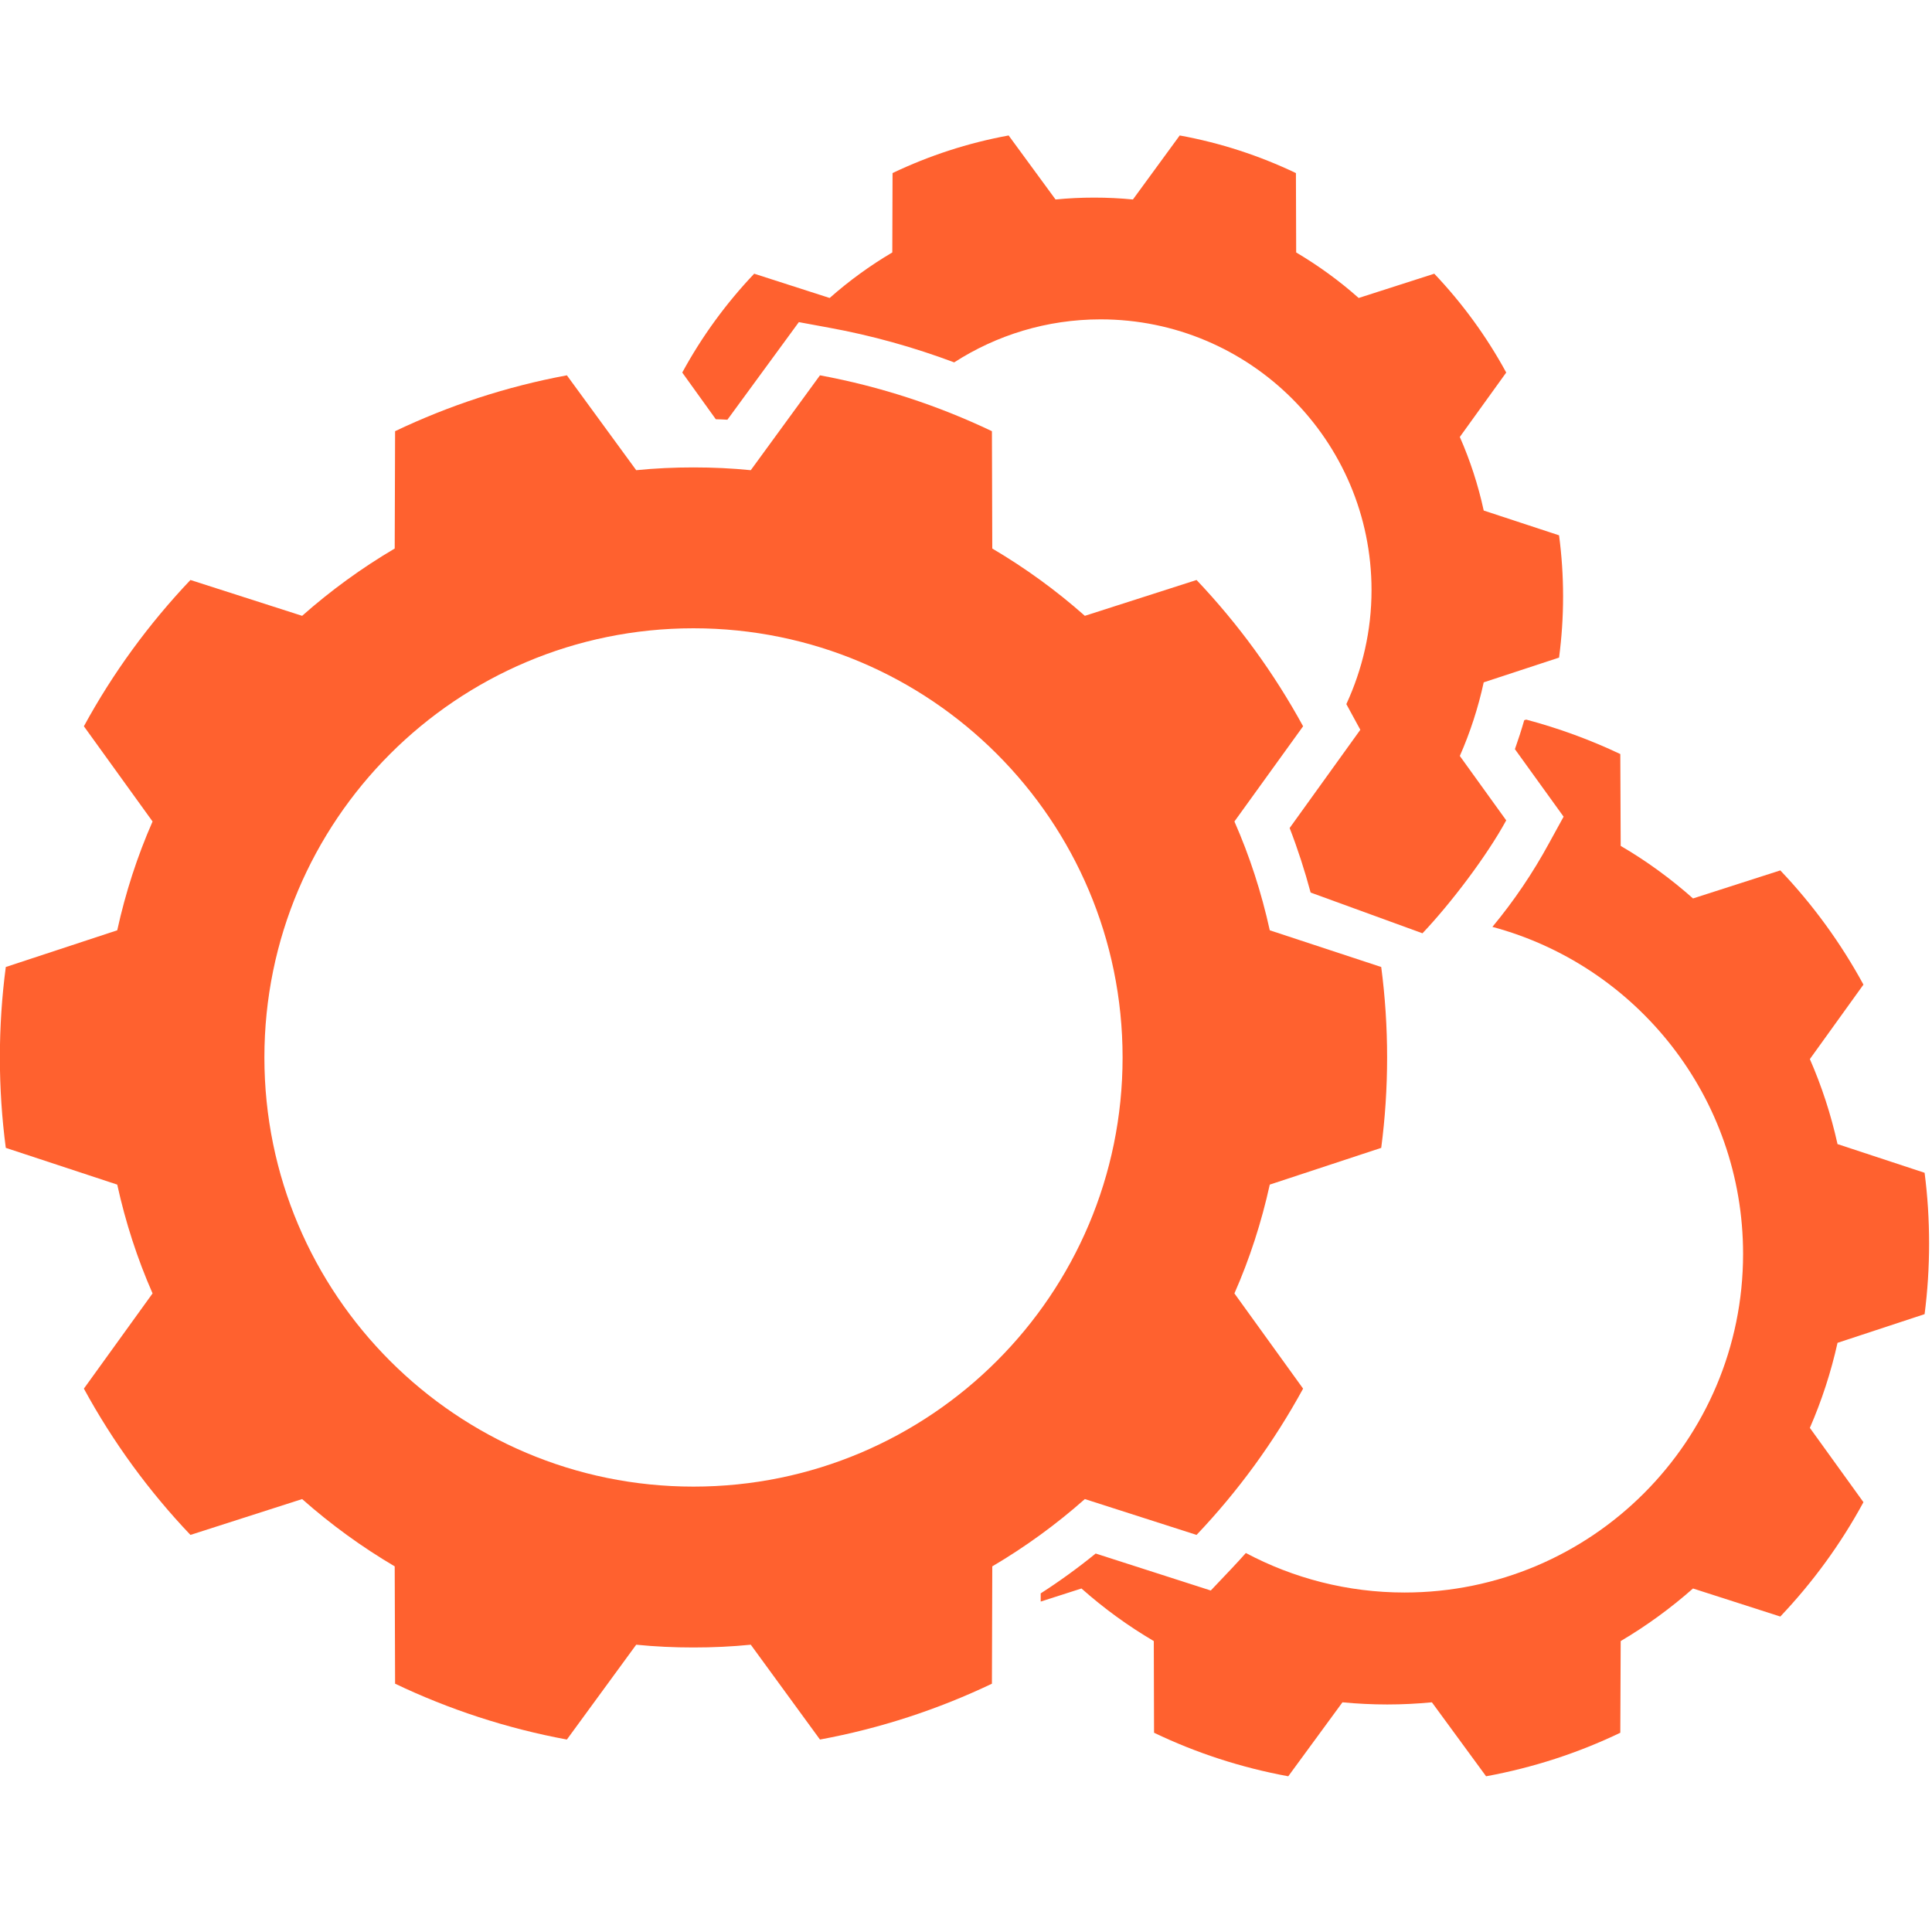
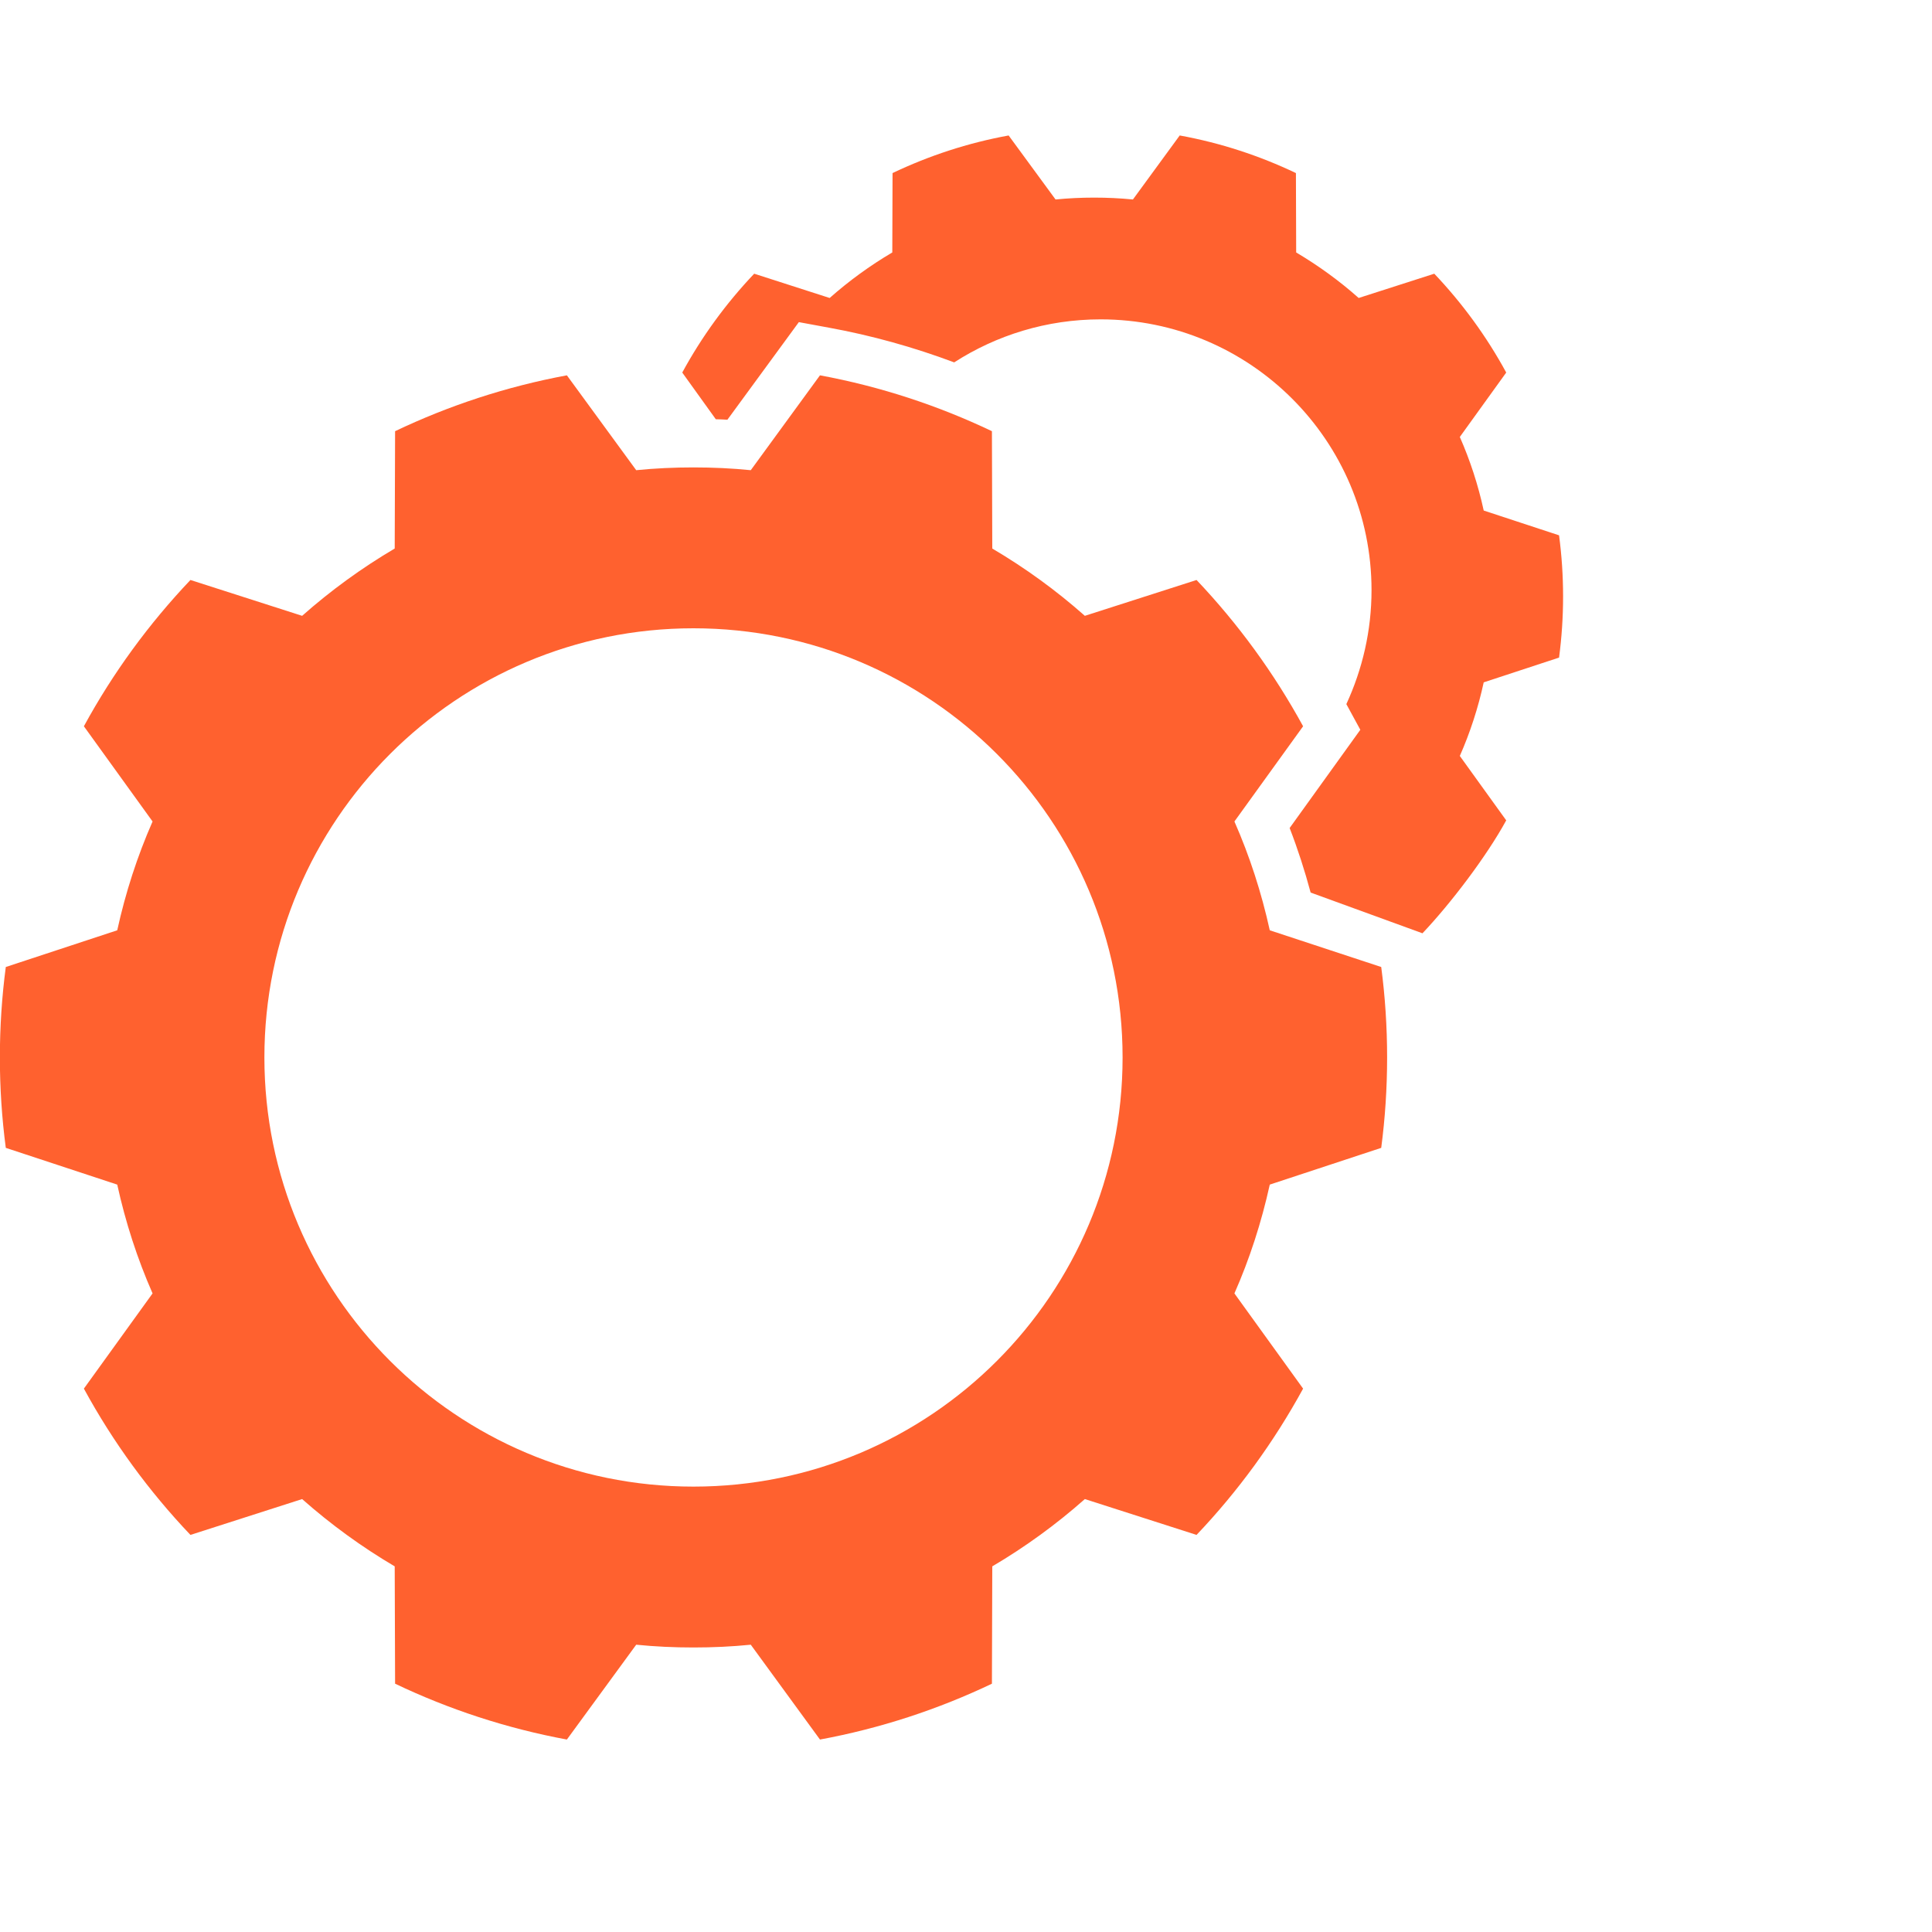
<svg xmlns="http://www.w3.org/2000/svg" width="80" zoomAndPan="magnify" viewBox="0 0 60 60" height="80" preserveAspectRatio="xMidYMid meet" version="1.2">
  <defs>
    <clipPath id="ed2ab8feb3">
-       <path d="M 32 22 L 60 22 L 60 55.191 L 32 55.191 Z M 32 22 " />
-     </clipPath>
+       </clipPath>
    <clipPath id="e43f9e3b28">
      <path d="M 21 4.191 L 49 4.191 L 49 29 L 21 29 Z M 21 4.191 " />
    </clipPath>
  </defs>
  <g id="3aa46119b3">
    <path style=" stroke:none;fill-rule:nonzero;fill:#ff612f;fill-opacity:1;" d="M 21.535 46.168 C 14.176 46.168 8.211 40.199 8.211 32.84 C 8.211 25.48 14.176 19.512 21.535 19.512 C 28.898 19.512 34.863 25.48 34.863 32.84 C 34.863 40.199 28.898 46.168 21.535 46.168 Z M 42.895 35.648 C 43.016 34.73 43.078 33.793 43.078 32.84 C 43.078 31.887 43.016 30.949 42.895 30.031 L 39.434 28.891 C 39.176 27.719 38.809 26.586 38.336 25.512 L 40.469 22.555 C 39.562 20.895 38.449 19.371 37.16 18.012 L 33.691 19.125 C 32.805 18.34 31.844 17.641 30.816 17.035 L 30.805 13.391 C 29.133 12.594 27.344 12.004 25.465 11.656 L 23.316 14.602 C 22.73 14.543 22.137 14.516 21.535 14.516 C 20.938 14.516 20.344 14.543 19.758 14.602 L 17.605 11.656 C 15.73 12.004 13.941 12.594 12.27 13.391 L 12.258 17.035 C 11.23 17.641 10.27 18.34 9.383 19.125 L 5.914 18.012 C 4.625 19.371 3.508 20.895 2.605 22.555 L 4.738 25.512 C 4.266 26.586 3.898 27.719 3.641 28.891 L 0.18 30.031 C 0.059 30.949 -0.004 31.887 -0.004 32.84 C -0.004 33.793 0.059 34.73 0.18 35.648 L 3.641 36.789 C 3.898 37.961 4.266 39.094 4.738 40.168 L 2.605 43.125 C 3.508 44.785 4.625 46.312 5.914 47.668 L 9.383 46.555 C 10.27 47.34 11.23 48.039 12.258 48.645 L 12.27 52.289 C 13.941 53.086 15.73 53.676 17.605 54.023 L 19.758 51.078 C 20.344 51.137 20.938 51.164 21.535 51.164 C 22.137 51.164 22.73 51.137 23.316 51.078 L 25.465 54.023 C 27.344 53.676 29.133 53.086 30.805 52.289 L 30.816 48.645 C 31.844 48.039 32.805 47.34 33.691 46.555 L 37.16 47.668 C 38.449 46.312 39.562 44.785 40.469 43.125 L 38.336 40.168 C 38.809 39.094 39.176 37.961 39.434 36.789 L 42.895 35.648 " />
    <g clip-rule="nonzero" clip-path="url(#ed2ab8feb3)">
-       <path style=" stroke:none;fill-rule:nonzero;fill:#ff612f;fill-opacity:1;" d="M 59.77 40.812 C 59.863 40.094 59.91 39.359 59.91 38.617 C 59.91 37.871 59.863 37.141 59.77 36.422 L 57.066 35.531 C 56.863 34.613 56.574 33.73 56.207 32.891 L 57.871 30.578 C 57.168 29.285 56.297 28.09 55.289 27.031 L 52.578 27.902 C 51.883 27.285 51.133 26.738 50.332 26.27 L 50.32 23.418 C 49.391 22.977 48.41 22.617 47.398 22.348 L 47.336 22.367 C 47.25 22.668 47.152 22.969 47.047 23.266 L 48.559 25.363 L 48.102 26.195 C 47.602 27.113 47.016 27.98 46.348 28.785 C 50.832 29.988 54.133 34.078 54.133 38.941 C 54.133 44.746 49.426 49.457 43.621 49.457 C 41.84 49.457 40.164 49.012 38.691 48.23 C 38.547 48.391 38.402 48.551 38.254 48.707 L 37.602 49.395 L 34.027 48.246 C 33.48 48.691 32.91 49.105 32.32 49.484 L 32.32 49.738 L 33.586 49.332 C 34.277 49.945 35.027 50.492 35.832 50.965 L 35.84 53.812 C 37.145 54.438 38.543 54.895 40.008 55.164 L 41.691 52.867 C 42.148 52.91 42.613 52.934 43.082 52.934 C 43.551 52.934 44.012 52.91 44.469 52.867 L 46.152 55.164 C 47.617 54.895 49.016 54.438 50.32 53.812 L 50.332 50.965 C 51.133 50.492 51.883 49.945 52.578 49.332 L 55.289 50.203 C 56.297 49.141 57.168 47.949 57.871 46.652 L 56.207 44.344 C 56.574 43.5 56.863 42.617 57.066 41.703 L 59.77 40.812 " />
-     </g>
+       </g>
    <g clip-rule="nonzero" clip-path="url(#e43f9e3b28)">
      <path style=" stroke:none;fill-rule:nonzero;fill:#ff612f;fill-opacity:1;" d="M 48.418 20.422 C 48.5 19.801 48.543 19.168 48.543 18.523 C 48.543 17.879 48.5 17.246 48.418 16.625 L 46.078 15.855 C 45.906 15.062 45.656 14.297 45.336 13.57 L 46.777 11.57 C 46.168 10.449 45.414 9.418 44.543 8.5 L 42.195 9.254 C 41.598 8.723 40.945 8.25 40.254 7.84 L 40.246 5.375 C 39.117 4.836 37.906 4.438 36.637 4.207 L 35.184 6.195 C 34.789 6.156 34.387 6.137 33.98 6.137 C 33.574 6.137 33.176 6.156 32.781 6.195 L 31.324 4.207 C 30.059 4.438 28.848 4.836 27.719 5.375 L 27.711 7.84 C 27.016 8.25 26.367 8.723 25.766 9.254 L 23.422 8.5 C 22.551 9.418 21.797 10.449 21.188 11.57 L 22.23 13.02 C 22.352 13.023 22.469 13.027 22.59 13.035 L 24.809 10.004 L 25.742 10.176 C 27.07 10.418 28.371 10.781 29.633 11.254 C 30.945 10.41 32.504 9.918 34.18 9.918 C 38.824 9.918 42.594 13.684 42.594 18.328 C 42.594 19.594 42.309 20.789 41.812 21.867 L 42.246 22.664 L 40.051 25.715 C 40.305 26.371 40.52 27.039 40.703 27.719 L 44.176 28.984 C 45.047 28.066 46.168 26.594 46.777 25.477 L 45.336 23.477 C 45.656 22.75 45.906 21.984 46.078 21.191 L 48.418 20.422 " />
    </g>
  </g>
</svg>